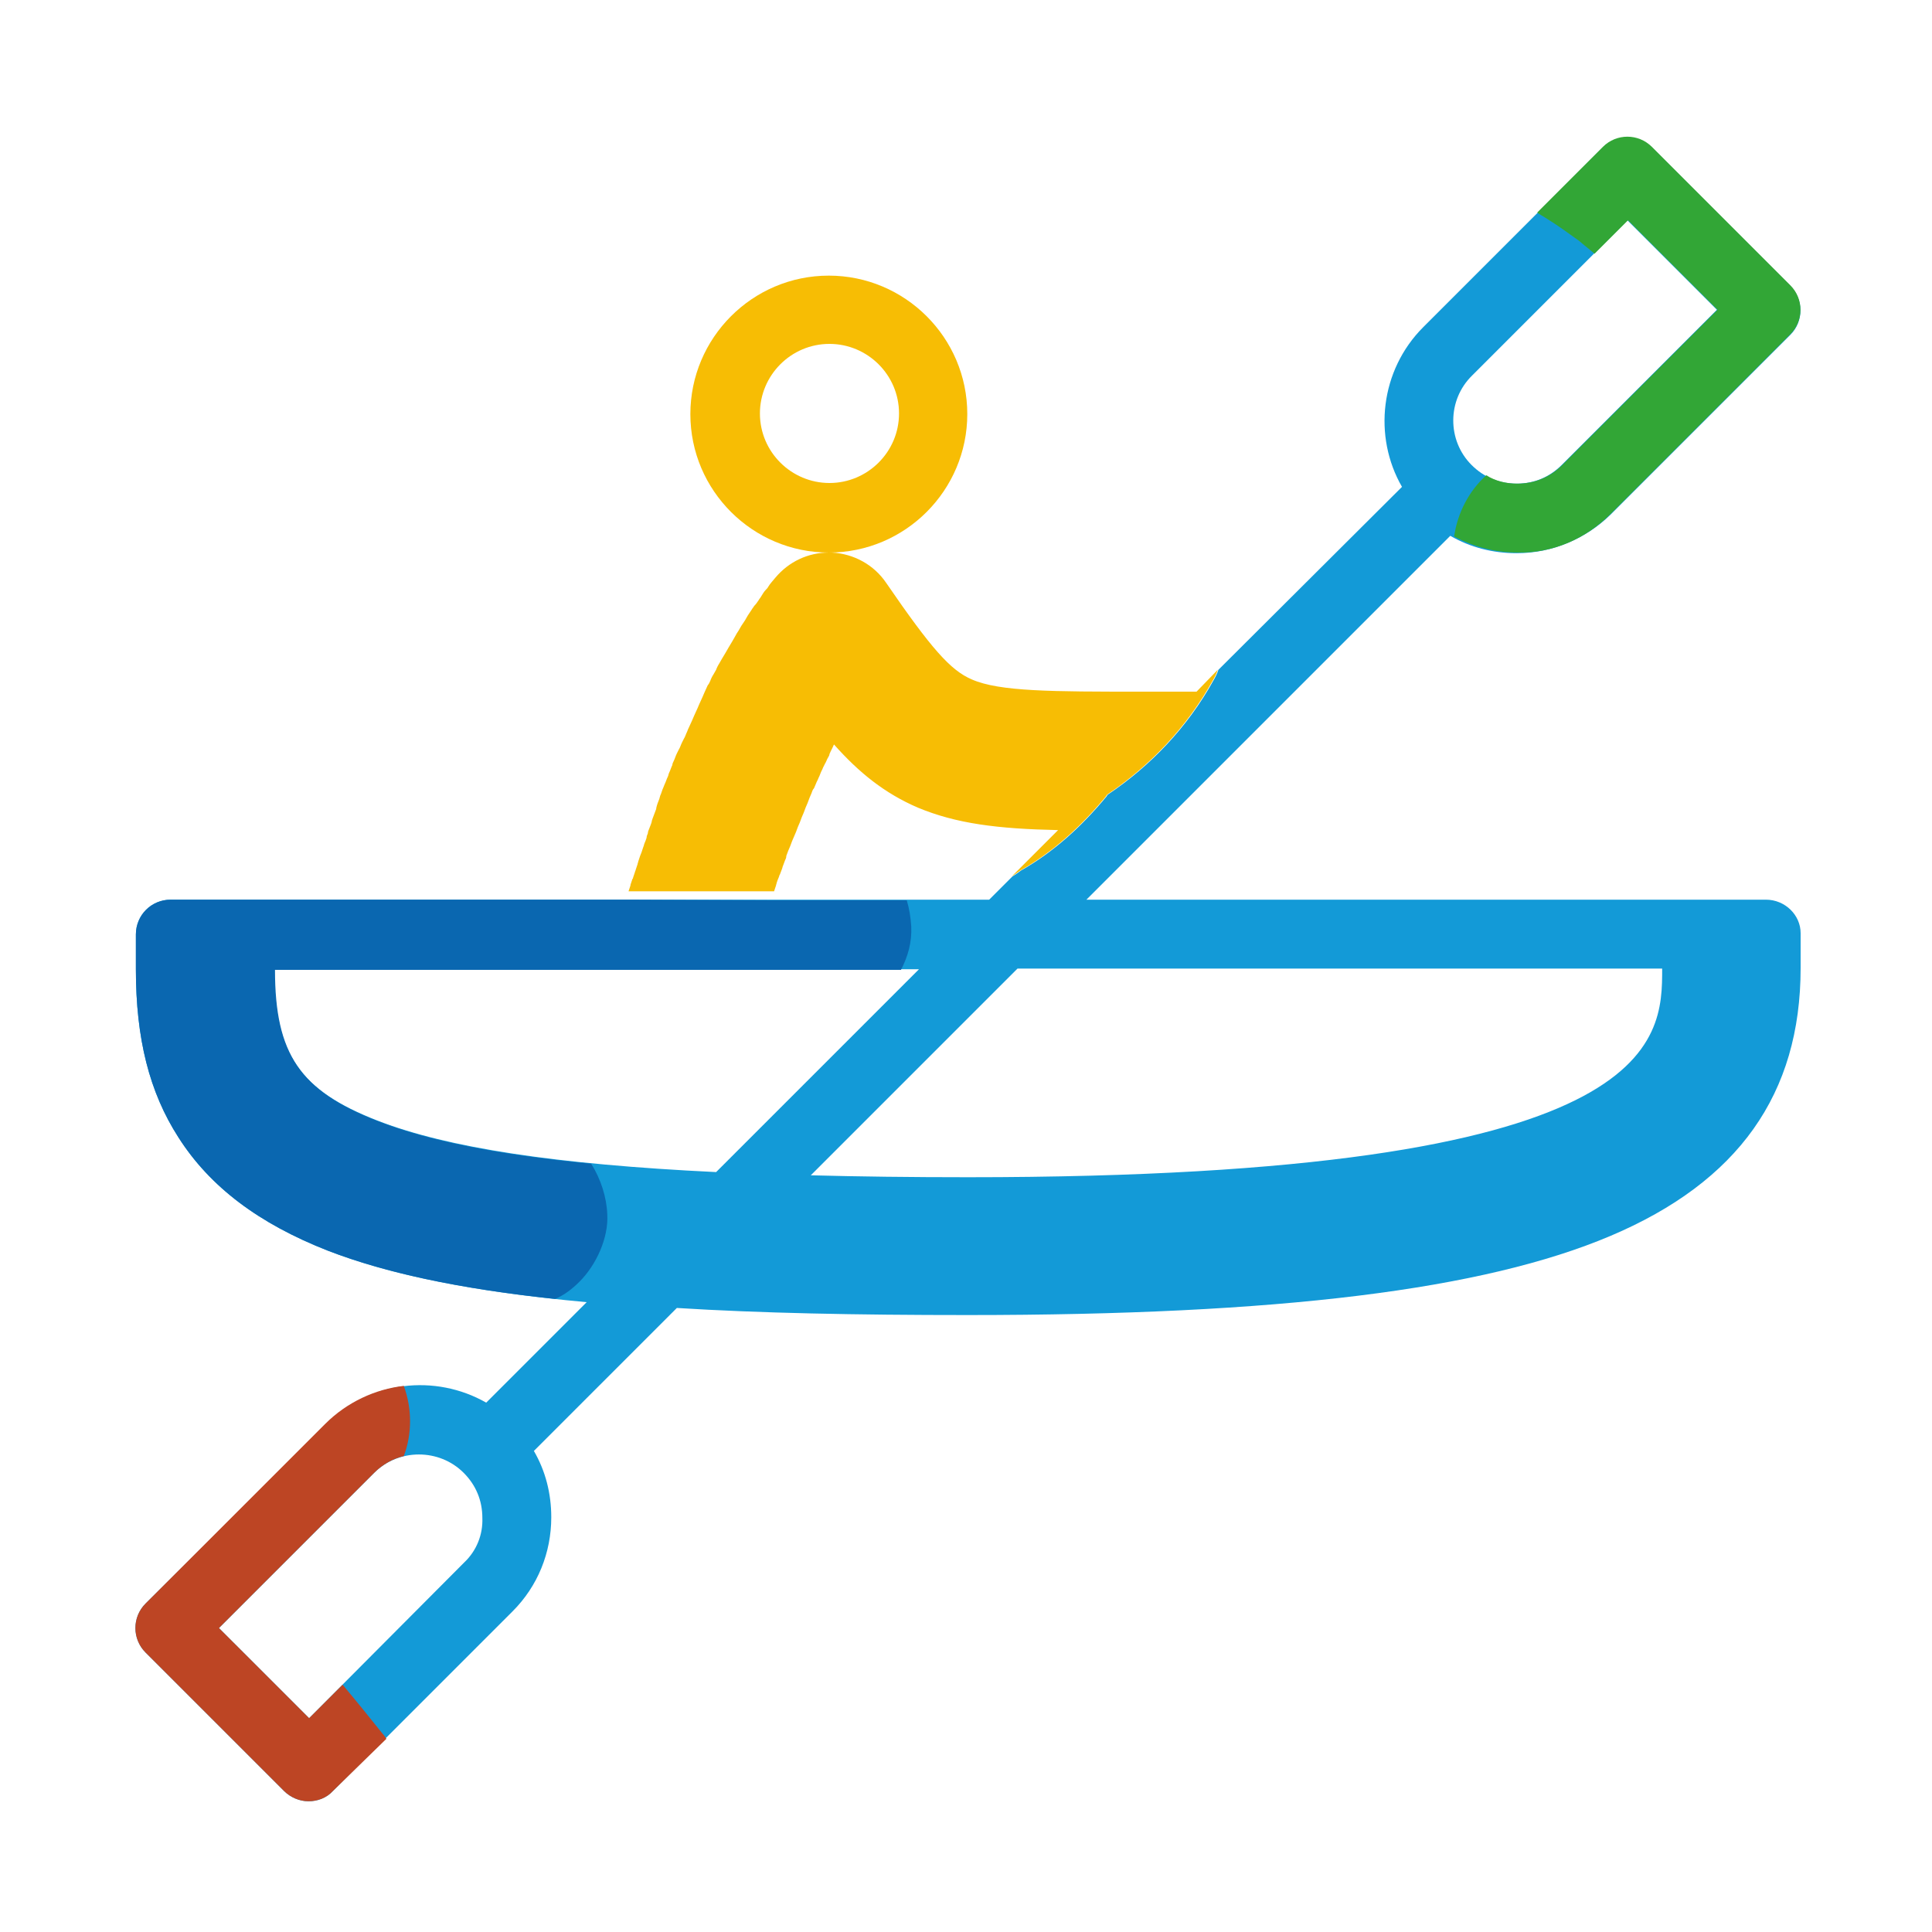
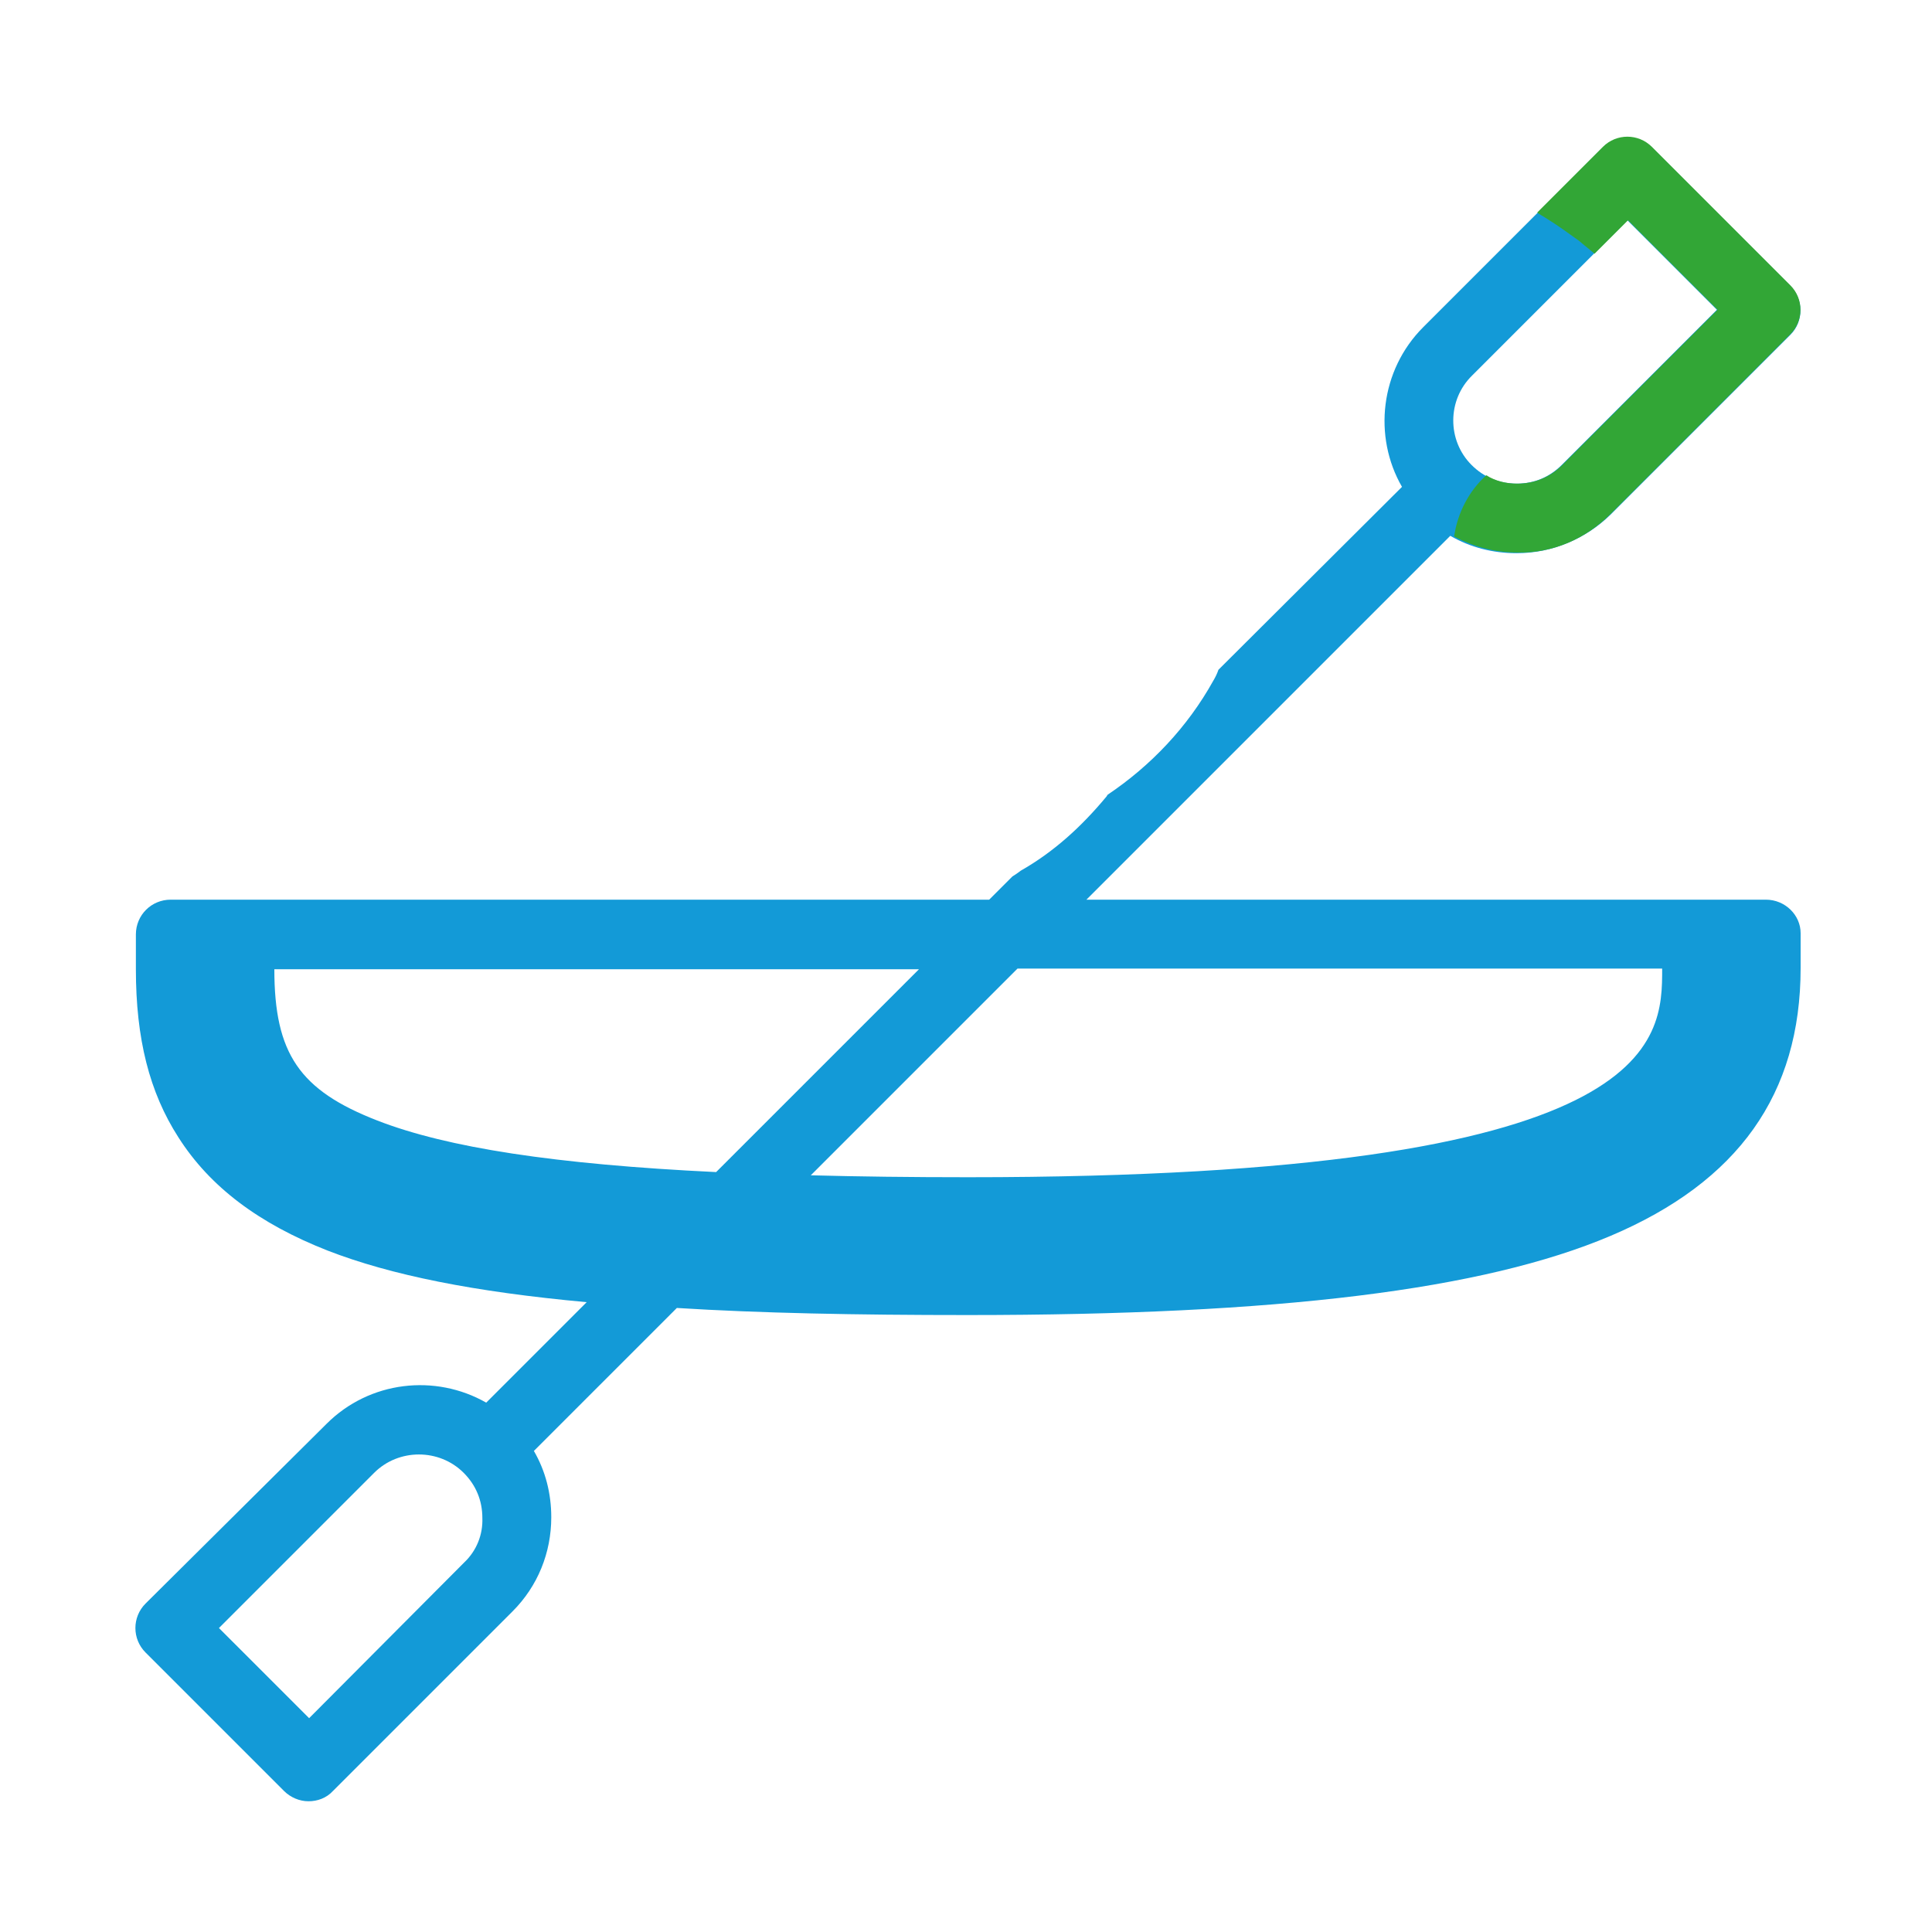
<svg xmlns="http://www.w3.org/2000/svg" version="1.1" id="Layer_1" x="0px" y="0px" viewBox="0 0 300 300" style="enable-background:new 0 0 300 300;" xml:space="preserve">
  <style type="text/css">
	.st0{fill:#139AD7;}
	.st1{fill:none;}
	.st2{fill:#F7BD04;}
	.st3{fill:#0A67B0;}
	.st4{fill:#32A636;}
	.st5{fill:#BD4524;}
</style>
  <g>
    <g>
      <line class="st0" x1="274.2" y1="139.7" x2="274.3" y2="139.7" />
      <g>
        <path class="st1" d="M58.2,228.7L34,252.8L48,266.8l24.1-24.1c1.9-1.9,2.9-4.3,2.9-7c0-2.6-1-5.1-2.9-7     C68.3,224.8,62,224.8,58.2,228.7z" />
        <path class="st1" d="M125.9,182.5c7.5,0.2,15.6,0.3,24.4,0.3c107.7,0,107.7-21,107.7-32.3H158L125.9,182.5z" />
        <path class="st1" d="M235.5,75.1c2.6,0,5.1-1,7-2.9l24.1-24.1l-13.9-13.9l-24.1,24.1c-3.8,3.8-3.8,10.1,0,13.9     C230.4,74.1,232.9,75.1,235.5,75.1z" />
        <path class="st0" d="M274.2,139.7H168.7l56.5-56.5c3.1,1.8,6.6,2.7,10.3,2.7c5.5,0,10.7-2.2,14.6-6l27.9-27.9     c2.1-2.1,2.1-5.5,0-7.6l-21.5-21.5c-2.1-2.1-5.5-2.1-7.6,0l-27.9,27.9c-6.7,6.7-7.8,17-3.3,24.8L189.2,104     c-0.2,0.6-0.5,1.2-0.8,1.7c-4,7.2-9.7,13.2-16.4,17.7c-0.1,0.1-0.1,0.2-0.2,0.3c-3.9,4.7-8.2,8.6-13.3,11.5     c-0.4,0.3-0.8,0.6-1.3,0.9l-3.6,3.6H120l-22.5,0h-71c-3,0-5.4,2.4-5.4,5.4v5.4c0,10.8,2.1,19.1,6.6,26.1     c4.9,7.7,12.5,13.4,23.2,17.6c9.8,3.8,22.7,6.4,40.2,8l-15.6,15.6c-7.9-4.5-18.1-3.4-24.8,3.3L22.6,249c-2.1,2.1-2.1,5.5,0,7.6     l21.5,21.5c1,1,2.4,1.6,3.8,1.6s2.8-0.5,3.8-1.6l27.9-27.9c3.9-3.9,6-9.1,6-14.6c0-3.7-0.9-7.2-2.7-10.3l22.2-22.2     c12.8,0.8,27.7,1.1,45.2,1.1c48.3,0,80-3.9,99.8-12.3c19.8-8.4,29.5-22,29.5-41.6v-5.4C279.6,142.1,277.2,139.7,274.2,139.7z      M228.6,58.3l24.1-24.1l13.9,13.9l-24.1,24.1c-1.9,1.9-4.3,2.9-7,2.9s-5.1-1-7-2.9C224.7,68.4,224.7,62.1,228.6,58.3z      M72.1,242.6L48,266.8L34,252.8l24.1-24.1c3.8-3.8,10.1-3.8,13.9,0c1.9,1.9,2.9,4.3,2.9,7C75,238.3,74,240.8,72.1,242.6z      M58.6,174L58.6,174c-12.1-4.7-16-10.4-16-23.5h100.1L111.2,182C86.2,180.8,69.4,178.2,58.6,174z M150.3,182.8     c-8.8,0-16.9-0.1-24.4-0.3l32.1-32.1h100.1C258.1,161.7,258.1,182.8,150.3,182.8z" />
      </g>
    </g>
-     <path class="st2" d="M185.8,107.4h-8.6c-13.7,0-22,0-26.3-1.9c-3.3-1.4-6.3-4.8-13.3-15c-1.9-2.8-5-4.5-8.4-4.7c-0.2,0-0.3,0-0.5,0   c11.9,0,21.5-9.7,21.5-21.5c0-11.9-9.7-21.5-21.5-21.5c-11.9,0-21.5,9.7-21.5,21.5c0,11.9,9.7,21.5,21.5,21.5   c-3.2,0-6.2,1.4-8.3,3.9c-0.4,0.5-0.8,0.9-1.1,1.4c-0.1,0.2-0.2,0.3-0.4,0.5c-0.3,0.3-0.5,0.7-0.7,1c-0.1,0.2-0.3,0.4-0.4,0.6   c-0.2,0.3-0.4,0.6-0.7,0.9c-0.1,0.2-0.3,0.4-0.4,0.6c-0.2,0.3-0.4,0.6-0.6,0.9c-0.1,0.2-0.3,0.5-0.4,0.7c-0.2,0.3-0.4,0.6-0.6,0.9   c-0.1,0.2-0.3,0.5-0.4,0.7c-0.2,0.3-0.4,0.6-0.6,1c-0.1,0.2-0.3,0.5-0.4,0.7c-0.2,0.3-0.4,0.7-0.6,1c-0.1,0.2-0.3,0.5-0.4,0.7   c-0.2,0.3-0.4,0.7-0.6,1c-0.1,0.2-0.3,0.5-0.4,0.7c-0.2,0.3-0.4,0.7-0.5,1c-0.1,0.2-0.3,0.5-0.4,0.7c-0.2,0.3-0.4,0.7-0.5,1   c-0.1,0.2-0.2,0.5-0.4,0.7c-0.2,0.4-0.3,0.7-0.5,1.1c-0.1,0.2-0.2,0.5-0.3,0.7c-0.2,0.4-0.3,0.7-0.5,1.1c-0.1,0.2-0.2,0.5-0.3,0.7   c-0.2,0.4-0.3,0.7-0.5,1.1c-0.1,0.2-0.2,0.5-0.3,0.7c-0.2,0.4-0.3,0.7-0.5,1.1c-0.1,0.2-0.2,0.4-0.3,0.7c-0.2,0.4-0.3,0.8-0.5,1.1   c-0.1,0.2-0.2,0.4-0.3,0.6c-0.2,0.4-0.3,0.8-0.5,1.1c-0.1,0.2-0.2,0.4-0.3,0.6c-0.2,0.4-0.3,0.8-0.5,1.2c-0.1,0.2-0.2,0.4-0.2,0.6   c-0.2,0.4-0.3,0.8-0.5,1.2c-0.1,0.2-0.1,0.4-0.2,0.6c-0.2,0.4-0.3,0.8-0.5,1.2c-0.1,0.2-0.1,0.3-0.2,0.5c-0.2,0.4-0.3,0.9-0.5,1.3   c0,0.1-0.1,0.3-0.1,0.4c-0.2,0.5-0.4,1-0.5,1.5c0,0,0,0.1,0,0.1c-0.2,0.5-0.4,1.1-0.6,1.6c0,0.1-0.1,0.2-0.1,0.4   c-0.1,0.4-0.3,0.8-0.4,1.1c-0.1,0.2-0.2,0.5-0.2,0.7c-0.1,0.2-0.2,0.5-0.2,0.7c-0.1,0.3-0.2,0.6-0.3,0.8c-0.1,0.2-0.1,0.4-0.2,0.6   c-0.1,0.3-0.2,0.6-0.3,0.9c-0.1,0.2-0.1,0.3-0.2,0.5c-0.1,0.3-0.2,0.6-0.3,0.9c0,0.1-0.1,0.3-0.1,0.4c-0.1,0.3-0.2,0.6-0.3,0.9   c0,0.1-0.1,0.2-0.1,0.3c-0.1,0.3-0.2,0.6-0.3,0.9c0,0.1,0,0.1-0.1,0.2c-0.1,0.3-0.2,0.6-0.3,0.9c0,0,0,0.1,0,0.1   c-0.1,0.3-0.2,0.6-0.3,0.9h22.6c0.1-0.3,0.2-0.6,0.3-0.9c0-0.1,0.1-0.3,0.1-0.4c0.1-0.3,0.2-0.6,0.3-0.8c0.1-0.2,0.1-0.4,0.2-0.5   c0.1-0.3,0.2-0.5,0.3-0.8c0.1-0.2,0.1-0.4,0.2-0.6c0.1-0.3,0.2-0.5,0.3-0.8c0.1-0.2,0.2-0.4,0.2-0.7c0.1-0.3,0.2-0.5,0.3-0.8   c0.1-0.2,0.2-0.5,0.3-0.7c0.1-0.3,0.2-0.5,0.3-0.8c0.1-0.2,0.2-0.5,0.3-0.7c0.1-0.2,0.2-0.5,0.3-0.7c0.1-0.3,0.2-0.5,0.3-0.8   c0.1-0.2,0.2-0.5,0.3-0.7c0.1-0.3,0.2-0.5,0.3-0.8c0.1-0.2,0.2-0.5,0.3-0.7c0.1-0.3,0.2-0.5,0.3-0.8c0.1-0.2,0.2-0.5,0.3-0.7   c0.1-0.3,0.2-0.5,0.3-0.8c0.1-0.2,0.2-0.5,0.3-0.7c0.1-0.3,0.2-0.6,0.4-0.8c0.1-0.2,0.2-0.5,0.3-0.7c0.1-0.3,0.3-0.6,0.4-0.9   c0.1-0.2,0.2-0.4,0.3-0.7c0.1-0.3,0.3-0.6,0.4-0.9c0.1-0.2,0.2-0.4,0.3-0.6c0.2-0.3,0.3-0.7,0.5-1c0.1-0.2,0.2-0.3,0.2-0.5   c0.2-0.5,0.5-1,0.7-1.5v0c3.9,4.4,7.9,7.6,13,9.8c6,2.5,12.4,3.3,21.8,3.5l-7.2,7.2h0c0.4-0.3,0.9-0.6,1.3-0.9   c5.1-2.9,9.4-6.8,13.3-11.5c0.1-0.1,0.1-0.2,0.2-0.3c6.7-4.5,12.4-10.5,16.4-17.7c0.3-0.5,0.6-1.1,0.8-1.7L185.8,107.4z M128.8,75   c-5.9,0-10.8-4.8-10.8-10.8c0-5.9,4.8-10.8,10.8-10.8c5.9,0,10.8,4.8,10.8,10.8C139.6,70.2,134.7,75,128.8,75z" />
-     <path class="st3" d="M97.5,139.7h-71c-3,0-5.4,2.4-5.4,5.4v5.4c0,10.8,2.1,19.1,6.6,26.1c4.9,7.7,12.5,13.4,23.2,17.6   c8.8,3.4,20.2,5.9,35.3,7.5c1.4-0.6,2.6-1.5,3.8-2.7c2.6-2.6,4.5-6.8,4.3-10.4c-0.1-2.7-1-5.5-2.5-7.9c-14.6-1.4-25.4-3.6-33.1-6.6   h0c-12.1-4.7-16-10.4-16-23.5h97.2c1.1-2.1,1.7-4.3,1.6-6.7c-0.1-1.5-0.3-2.8-0.7-4.1H120L97.5,139.7z" />
    <path class="st4" d="M250.1,79.8l27.9-27.9c2.1-2.1,2.1-5.5,0-7.6l-21.5-21.5c-2.1-2.1-5.5-2.1-7.6,0L238.7,33c0,0,0.1,0.1,0.1,0.1   c1.5,0.9,2.9,1.8,4.3,2.8c0.7,0.5,1.4,1,2.1,1.5c0.8,0.7,1.6,1.3,2.4,2l5.2-5.2l13.9,13.9l-24.1,24.1c-1.9,1.9-4.3,2.9-7,2.9   c-1.7,0-3.4-0.4-4.8-1.3c-2.7,2.4-4.5,5.9-5,9.5c3,1.6,6.3,2.5,9.9,2.5C241.1,85.9,246.2,83.7,250.1,79.8z" />
-     <path class="st5" d="M22.6,249c-2.1,2.1-2.1,5.5,0,7.6l21.5,21.5c1,1,2.4,1.6,3.8,1.6s2.8-0.5,3.8-1.6L60,270   c-0.2-0.3-0.4-0.6-0.6-0.8c-2-2.5-4.1-5.1-6.2-7.6l-5.2,5.2L34,252.8l24.1-24.1c1.3-1.3,2.9-2.2,4.6-2.6c1.3-3.4,1.3-7.4,0-10.9   c-4.4,0.5-8.8,2.5-12.2,5.9L22.6,249z" />
  </g>
</svg>